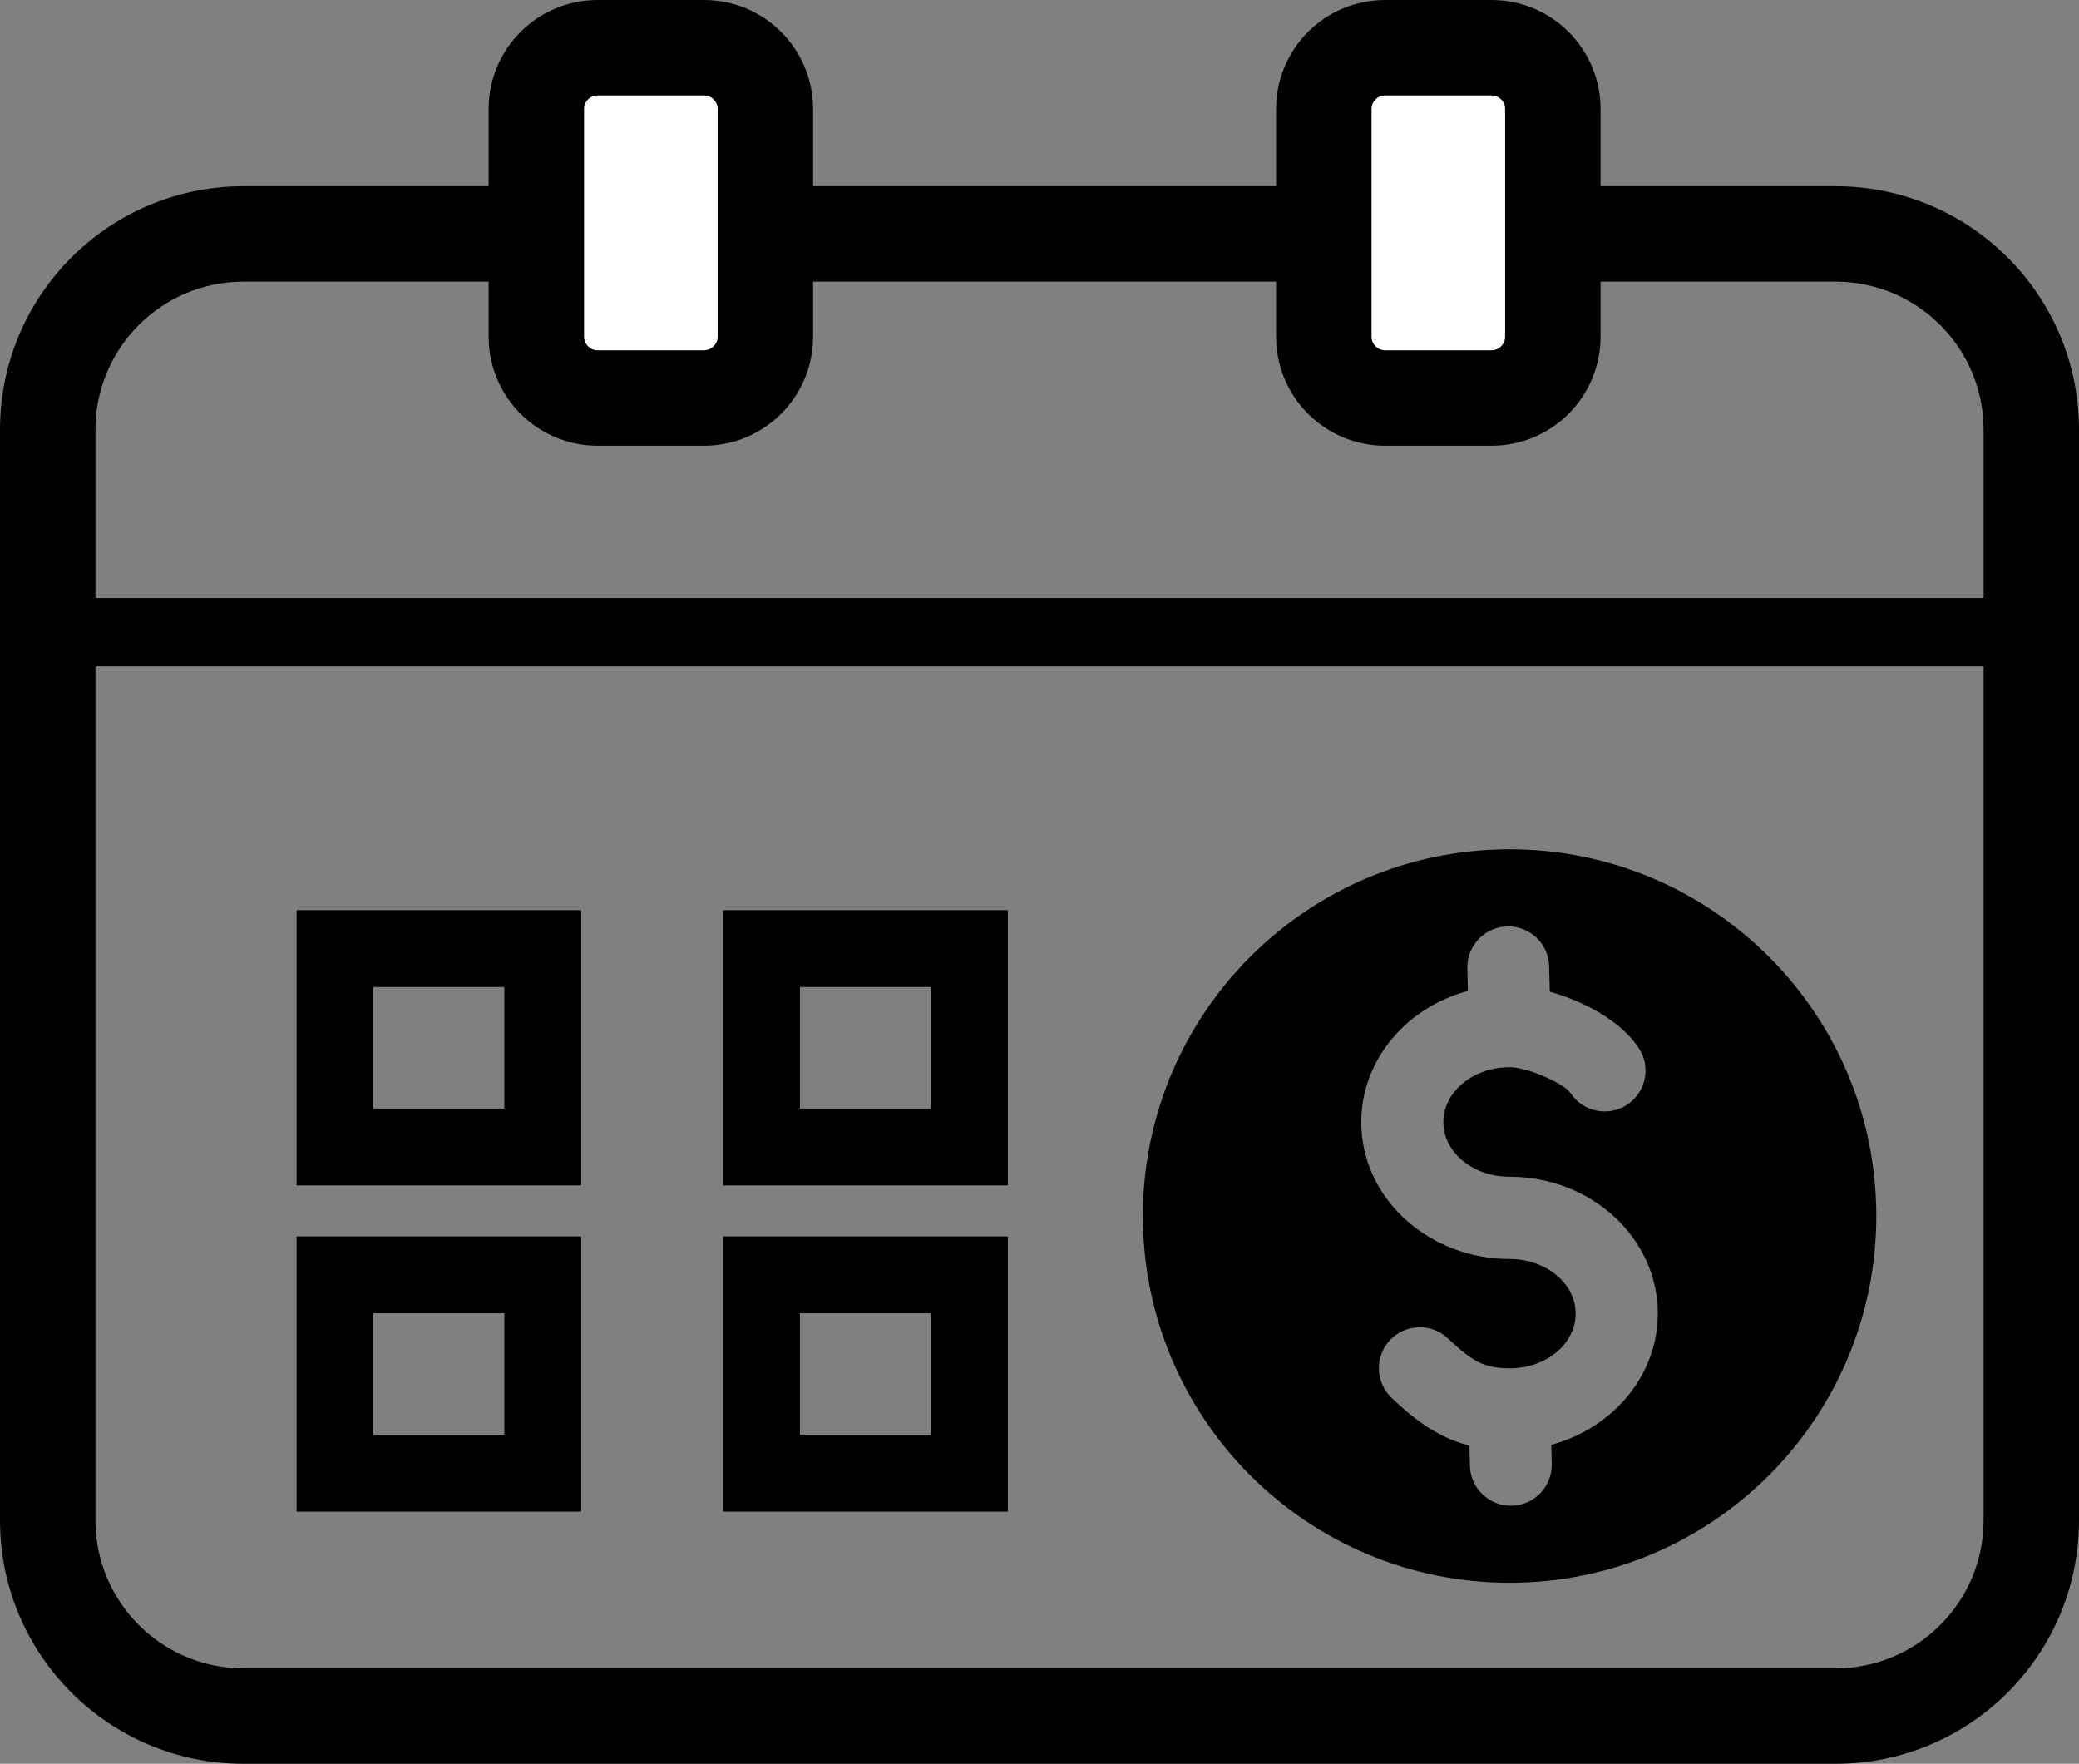
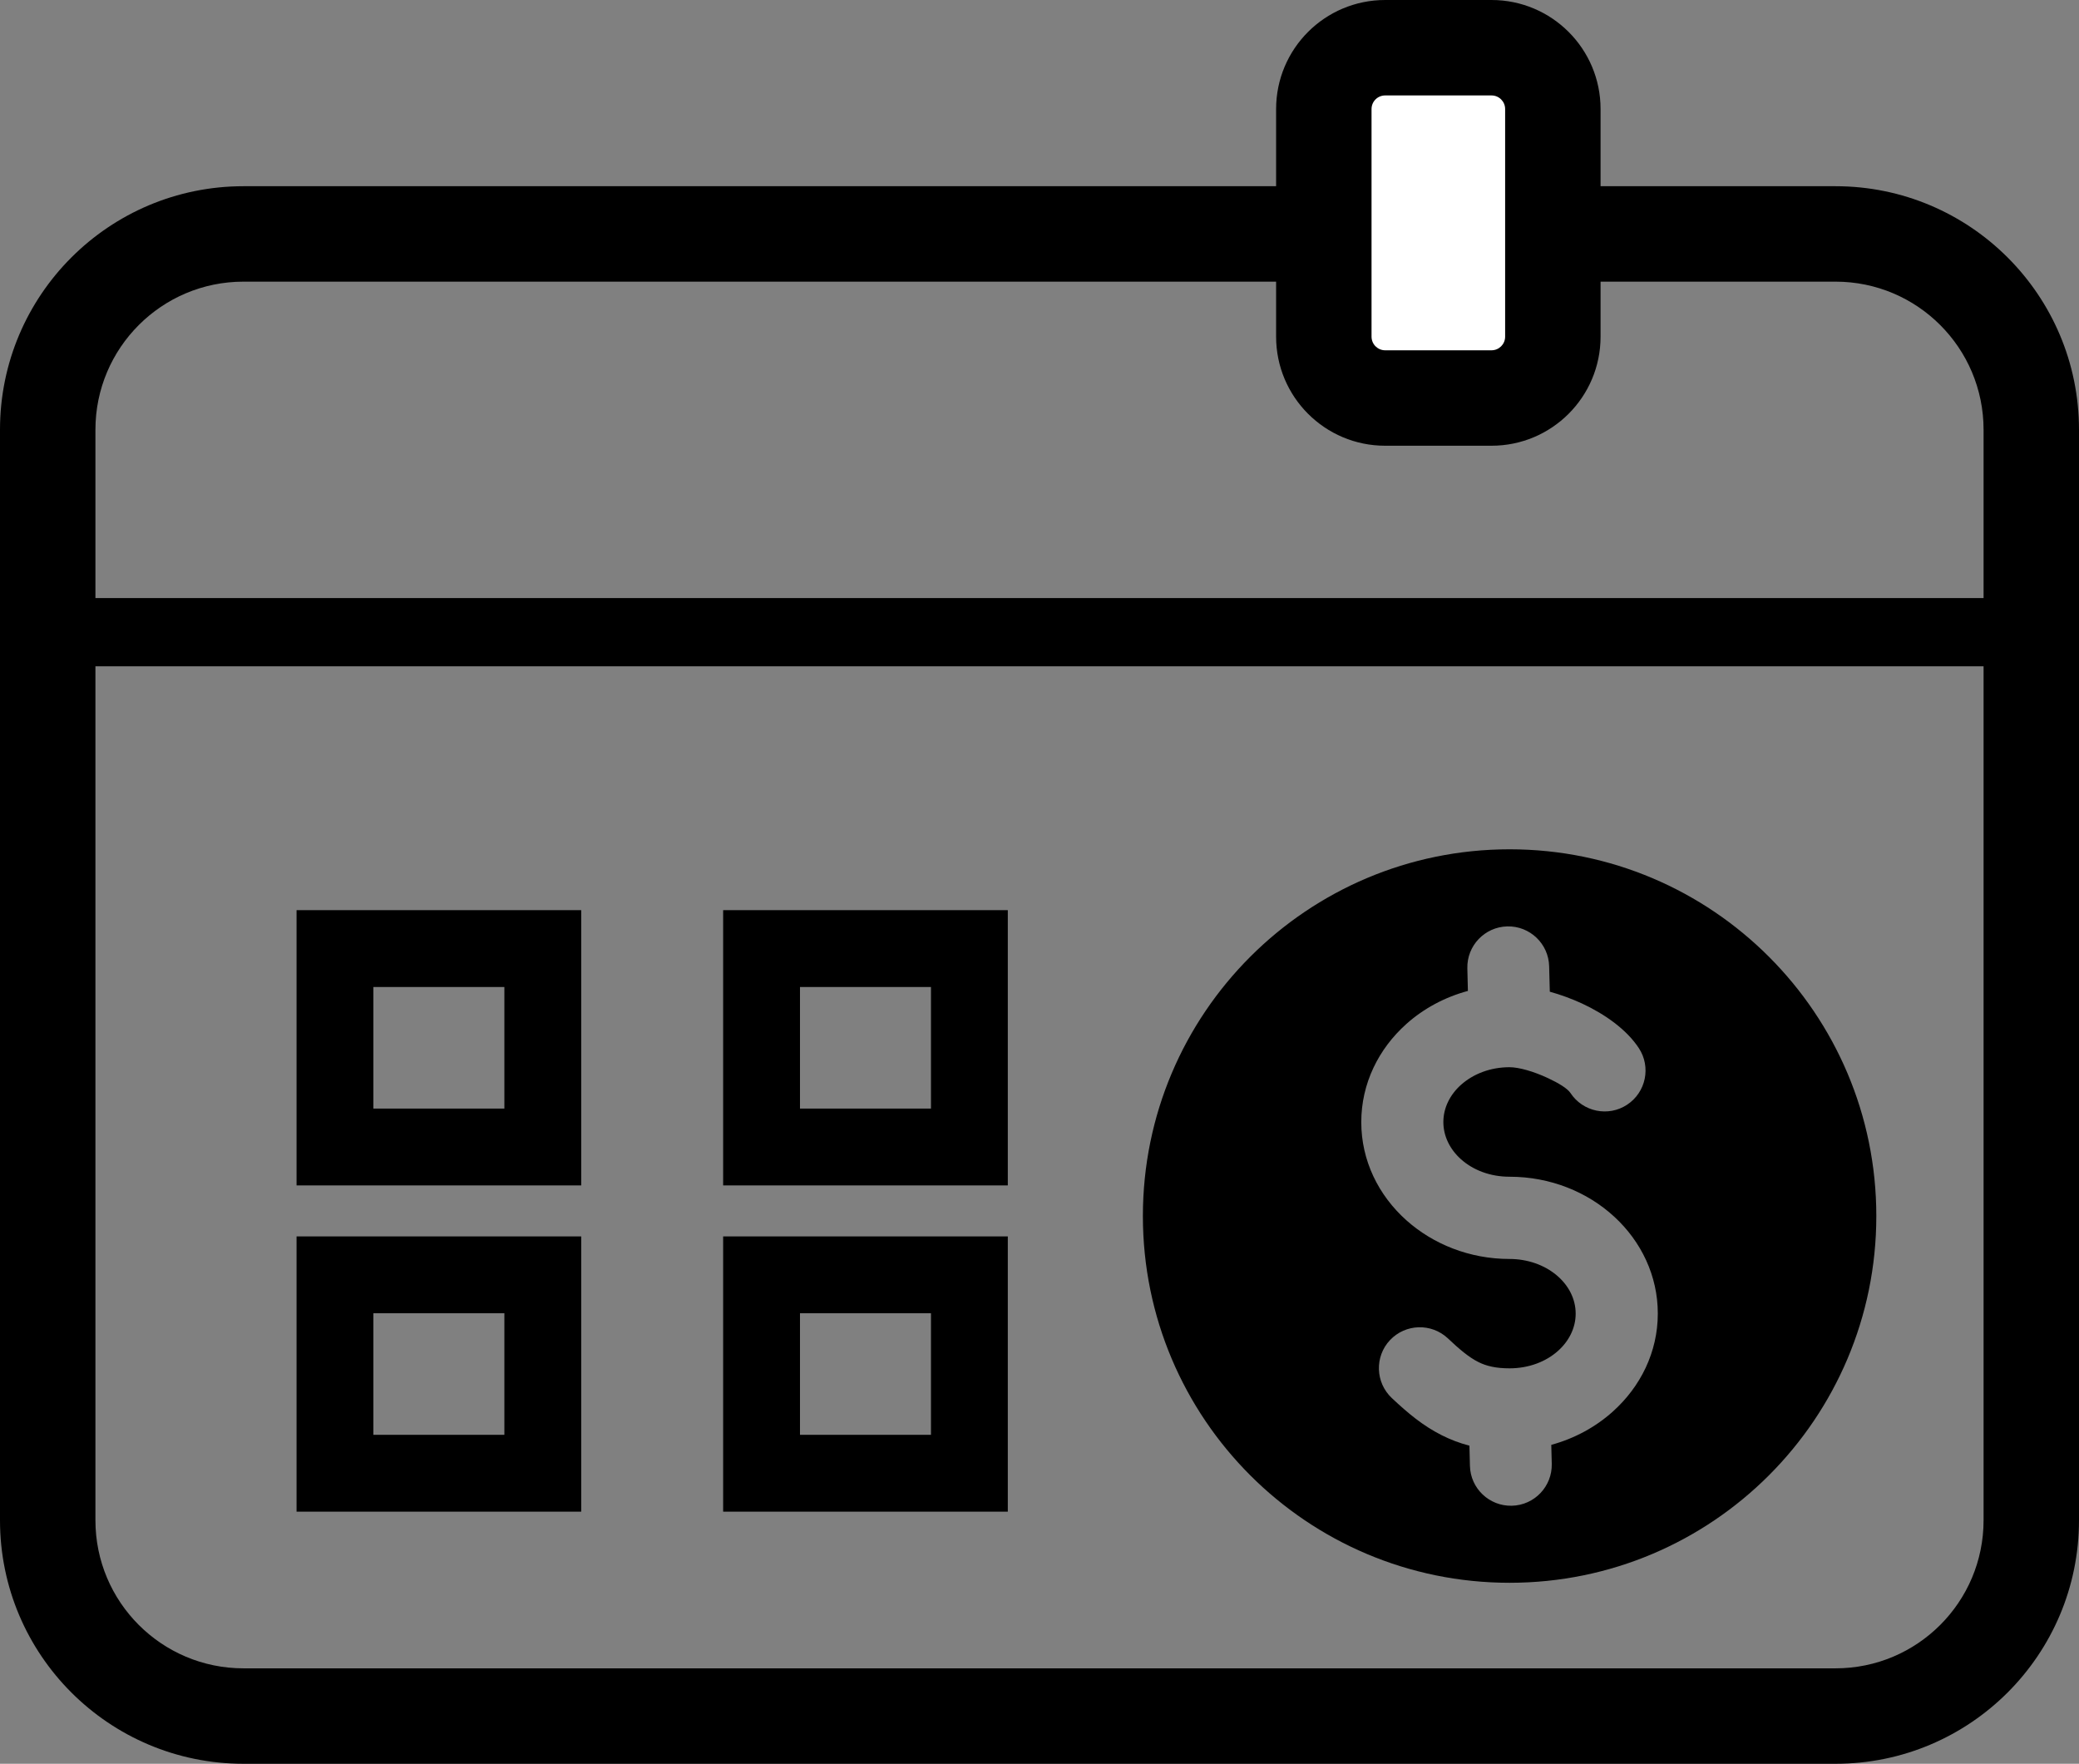
<svg xmlns="http://www.w3.org/2000/svg" version="1.1" x="0" y="0" width="82.85" height="70.281" viewBox="0, 0, 82.85, 70.281">
  <rect x="0" y="0" width="82.85" height="70.281" fill="#808080" stroke="none" />
  <g id="Layer_1" transform="translate(-804.13, -562.315)">
    <path d="M868.394,618.569 C867.716,619.176 866.88,619.634 865.95,619.888 L865.969,620.645 C865.99,621.545 865.278,622.293 864.377,622.314 C863.477,622.335 862.729,621.623 862.708,620.722 L862.688,619.92 C862.292,619.819 861.924,619.676 861.57,619.497 C860.841,619.128 860.245,618.634 859.594,618.022 C858.938,617.404 858.907,616.369 859.521,615.716 C860.14,615.059 861.174,615.028 861.831,615.646 C862.276,616.067 862.659,616.394 863.039,616.585 C863.362,616.75 863.752,616.839 864.284,616.839 C865.055,616.839 865.739,616.573 866.219,616.143 C866.653,615.756 866.922,615.231 866.922,614.66 C866.922,613.456 865.742,612.481 864.286,612.481 C862.696,612.481 861.243,611.892 860.177,610.941 C859.065,609.947 858.378,608.564 858.378,607.028 C858.378,605.492 859.065,604.109 860.177,603.115 C860.855,602.509 861.693,602.052 862.627,601.8 L862.605,600.898 C862.584,599.998 863.297,599.25 864.198,599.229 C865.096,599.208 865.844,599.92 865.865,600.821 L865.891,601.831 C866.326,601.952 866.769,602.114 867.182,602.305 C868.102,602.733 868.959,603.348 869.438,604.078 C869.933,604.829 869.724,605.84 868.971,606.335 C868.221,606.829 867.209,606.62 866.714,605.867 C866.597,605.689 866.242,605.472 865.812,605.272 C865.245,605.007 864.657,604.84 864.286,604.84 C863.521,604.84 862.838,605.108 862.352,605.542 C861.919,605.929 861.649,606.454 861.649,607.025 C861.649,607.596 861.919,608.122 862.352,608.508 C862.833,608.939 863.516,609.204 864.286,609.204 C867.549,609.204 870.195,611.645 870.195,614.656 C870.195,616.192 869.506,617.575 868.394,618.569 M864.289,596.157 C856.219,596.157 849.675,602.7 849.675,610.77 C849.675,618.841 856.219,625.384 864.289,625.384 C872.359,625.384 878.903,618.841 878.903,610.77 C878.903,602.7 872.359,596.157 864.289,596.157" fill="#000000" />
    <path d="M877.278,569.735 C882.636,569.735 886.98,574.079 886.98,579.438 L886.98,622.894 C886.98,628.252 882.636,632.596 877.278,632.596 L813.833,632.596 C808.475,632.596 804.13,628.252 804.13,622.894 L804.13,579.438 C804.13,574.079 808.475,569.735 813.833,569.735 L877.278,569.735 z M877.278,573.538 L813.833,573.538 C810.575,573.538 807.933,576.18 807.933,579.438 L807.933,622.894 C807.933,626.151 810.575,628.793 813.833,628.793 L877.278,628.793 C880.536,628.793 883.177,626.151 883.177,622.894 L883.177,579.438 C883.177,576.18 880.536,573.538 877.278,573.538 z" fill="#000000" />
    <path d="M884.946,586.146 L884.946,588.865 L804.421,588.865 L804.421,586.146 L884.946,586.146 z" fill="#000000" />
-     <path d="M832.186,578.174 L827.947,578.174 C826.597,578.174 825.503,577.08 825.503,575.73 L825.503,566.66 C825.503,565.31 826.597,564.216 827.947,564.216 L832.186,564.216 C833.535,564.216 834.63,565.31 834.63,566.66 L834.63,575.73 C834.63,577.08 833.535,578.174 832.186,578.174" fill="#FFFFFF" />
-     <path d="M832.186,562.315 C834.586,562.315 836.532,564.26 836.532,566.66 L836.532,575.73 C836.532,578.13 834.586,580.076 832.186,580.076 L827.947,580.076 C825.547,580.076 823.602,578.13 823.602,575.73 L823.602,566.66 C823.602,564.26 825.547,562.315 827.947,562.315 L832.186,562.315 z M832.186,566.118 L827.947,566.118 C827.647,566.118 827.405,566.36 827.405,566.66 L827.405,575.73 C827.405,576.03 827.647,576.273 827.947,576.273 L832.186,576.273 C832.485,576.273 832.729,576.03 832.729,575.73 L832.729,566.66 C832.729,566.361 832.485,566.118 832.186,566.118 z" fill="#000000" />
    <path d="M863.569,578.174 L859.33,578.174 C857.98,578.174 856.885,577.08 856.885,575.73 L856.885,566.66 C856.885,565.31 857.98,564.216 859.33,564.216 L863.569,564.216 C864.919,564.216 866.013,565.31 866.013,566.66 L866.013,575.73 C866.013,577.08 864.919,578.174 863.569,578.174" fill="#FFFFFF" />
    <path d="M863.568,562.315 C865.969,562.315 867.914,564.26 867.914,566.66 L867.914,575.73 C867.914,578.13 865.969,580.076 863.568,580.076 L859.329,580.076 C856.929,580.076 854.984,578.13 854.984,575.73 L854.984,566.66 C854.984,564.26 856.929,562.315 859.329,562.315 L863.568,562.315 z M863.568,566.118 L859.329,566.118 C859.03,566.118 858.787,566.36 858.787,566.66 L858.787,575.73 C858.787,576.03 859.03,576.273 859.329,576.273 L863.568,576.273 C863.868,576.273 864.111,576.03 864.111,575.73 L864.111,566.66 C864.111,566.36 863.868,566.118 863.568,566.118 z" fill="#000000" />
    <path d="M844.292,598.582 L844.292,609.55 L832.948,609.55 L832.948,598.582 L844.292,598.582 z M841.23,601.644 L836.01,601.644 L836.01,606.488 L841.23,606.488 L841.23,601.644 z" fill="#000000" />
    <path d="M844.292,611.582 L844.292,622.55 L832.948,622.55 L832.948,611.582 L844.292,611.582 z M841.23,614.644 L836.01,614.644 L836.01,619.488 L841.23,619.488 L841.23,614.644 z" fill="#000000" />
    <path d="M827.292,598.582 L827.292,609.55 L815.948,609.55 L815.948,598.582 L827.292,598.582 z M824.23,601.644 L819.01,601.644 L819.01,606.488 L824.23,606.488 L824.23,601.644 z" fill="#000000" />
    <path d="M827.292,611.582 L827.292,622.55 L815.948,622.55 L815.948,611.582 L827.292,611.582 z M824.23,614.644 L819.01,614.644 L819.01,619.488 L824.23,619.488 L824.23,614.644 z" fill="#000000" />
  </g>
</svg>